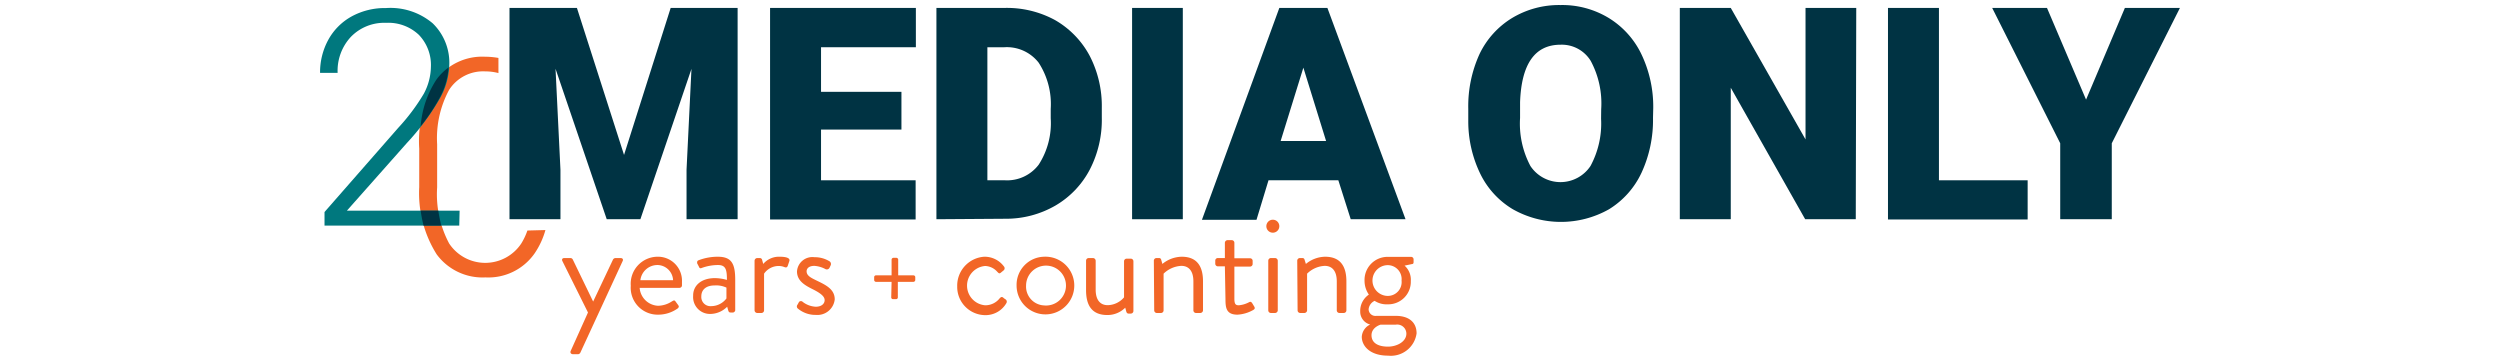
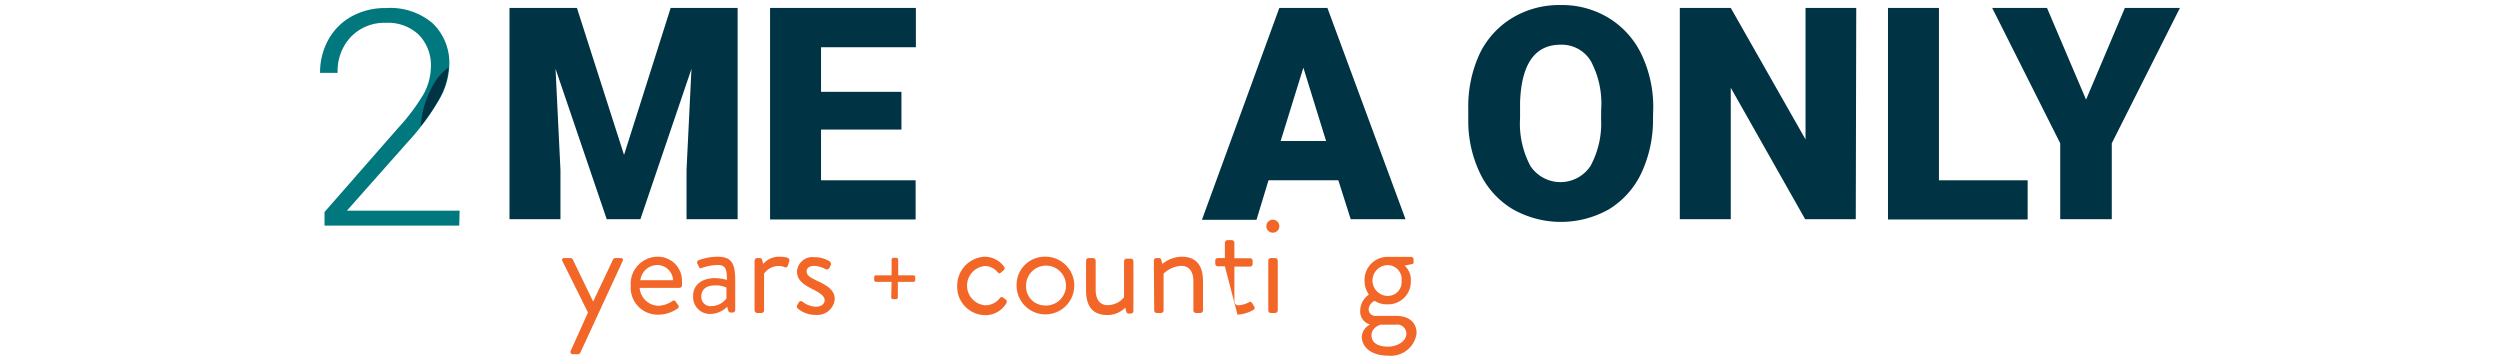
<svg xmlns="http://www.w3.org/2000/svg" id="Layer_1" data-name="Layer 1" viewBox="0 0 208 30">
  <defs>
    <style>.cls-1{fill:#f26627;}.cls-2{fill:#00787e;}.cls-3{fill:#003343;}</style>
  </defs>
-   <path class="cls-1" d="M43.88,19.18a5.39,5.39,0,0,1-.51,1.08,3.6,3.6,0,0,1-6,0,8.71,8.71,0,0,1-1-4.67V12a8.47,8.47,0,0,1,1-4.53,3.36,3.36,0,0,1,3-1.53,4.25,4.25,0,0,1,1.1.14V4.82a6.43,6.43,0,0,0-1.1-.1,4.75,4.75,0,0,0-4.09,1.94,9.76,9.76,0,0,0-1.4,5.71v3.2a9.56,9.56,0,0,0,1.45,5.59,4.74,4.74,0,0,0,4.06,1.92,4.69,4.69,0,0,0,4.09-2,6.56,6.56,0,0,0,.9-1.94Z" />
  <path class="cls-2" d="M38.21,18.77H27V17.64l6.13-7A16.7,16.7,0,0,0,35.26,7.8a4.86,4.86,0,0,0,.59-2.22,3.61,3.61,0,0,0-1-2.68,3.69,3.69,0,0,0-2.73-1A3.86,3.86,0,0,0,29.2,3.06a4.14,4.14,0,0,0-1.11,3H26.63a5.62,5.62,0,0,1,.68-2.74,4.92,4.92,0,0,1,1.94-1.95,5.76,5.76,0,0,1,2.87-.7A5.44,5.44,0,0,1,36,1.94a4.57,4.57,0,0,1,1.38,3.51,6,6,0,0,1-.78,2.74,20.24,20.24,0,0,1-2.74,3.7l-5,5.64h9.38Z" />
  <path class="cls-3" d="M36.55,8.19a6.07,6.07,0,0,0,.77-2.58,4.71,4.71,0,0,0-1,1A8.17,8.17,0,0,0,35,10.5,15.55,15.55,0,0,0,36.55,8.19Z" />
-   <path class="cls-3" d="M36.47,17.53H35a11.35,11.35,0,0,0,.24,1.24h1.48A10.35,10.35,0,0,1,36.47,17.53Z" />
  <path class="cls-3" d="M48,.66l3.92,12.23L55.8.66h5.57V18.24H57.12V14.13l.41-8.4L53.28,18.24h-2.8L46.22,5.72l.41,8.41v4.11H42.39V.66Z" />
  <path class="cls-3" d="M75,10.78H68.31V15h7.87v3.26H64.07V.66H76.2V3.93H68.31V7.64H75Z" />
-   <path class="cls-3" d="M77.91,18.24V.66h5.66a8.38,8.38,0,0,1,4.19,1,7.48,7.48,0,0,1,2.91,3,9.07,9.07,0,0,1,1,4.31v.81a9,9,0,0,1-1,4.33,7.47,7.47,0,0,1-2.87,3,8.2,8.2,0,0,1-4.14,1.09ZM82.15,3.93V15h1.47a3.29,3.29,0,0,0,2.8-1.3,6.36,6.36,0,0,0,1-3.86V9.06a6.32,6.32,0,0,0-1-3.84,3.35,3.35,0,0,0-2.85-1.29Z" />
-   <path class="cls-3" d="M98.41,18.24H94.19V.66h4.22Z" />
  <path class="cls-3" d="M111.35,15h-5.81l-1,3.29H100L106.44.66h4l6.5,17.58h-4.56Zm-4.8-3.27h3.78l-1.89-6.1Z" />
  <path class="cls-3" d="M137.53,9.81a10.45,10.45,0,0,1-.95,4.55,7.07,7.07,0,0,1-2.71,3.05,8.13,8.13,0,0,1-8,0,7,7,0,0,1-2.71-2.95,10,10,0,0,1-1-4.41v-1a10.44,10.44,0,0,1,.94-4.56,7.09,7.09,0,0,1,2.72-3,7.57,7.57,0,0,1,4-1.07,7.47,7.47,0,0,1,4,1.06,7.16,7.16,0,0,1,2.73,3,10.13,10.13,0,0,1,1,4.5Zm-4.31-.74a7.46,7.46,0,0,0-.87-4,2.82,2.82,0,0,0-2.51-1.35q-3.2,0-3.37,4.78V9.81a7.5,7.5,0,0,0,.86,4,3,3,0,0,0,5,0,7.43,7.43,0,0,0,.88-3.93Z" />
  <path class="cls-3" d="M154.4,18.24h-4.21L144,7.3V18.24h-4.24V.66H144l6.22,10.94V.66h4.22Z" />
  <path class="cls-3" d="M161.32,15h7.38v3.26H157.08V.66h4.24Z" />
  <path class="cls-3" d="M173.56,8.29,176.79.66h4.58L175.7,11.92v6.32h-4.29V11.92L165.75.66h4.56Z" />
  <path class="cls-1" d="M46.79,21.72c-.07-.15,0-.25.17-.25h.5a.22.22,0,0,1,.2.13l1.69,3.49h0L51,21.6a.25.25,0,0,1,.2-.13h.43c.17,0,.25.11.17.26l-3.51,7.6a.23.23,0,0,1-.19.14h-.42c-.18,0-.27-.13-.19-.29L48.92,26Z" />
  <path class="cls-1" d="M54.67,21.36a2,2,0,0,1,2.07,2.09c0,.08,0,.23,0,.31a.21.21,0,0,1-.21.19H53.22a1.61,1.61,0,0,0,1.53,1.49,2.16,2.16,0,0,0,1.13-.35c.16-.09.23-.15.33,0l.19.26c.08.11.12.17,0,.3a2.8,2.8,0,0,1-1.68.53,2.24,2.24,0,0,1-2.24-2.4A2.25,2.25,0,0,1,54.67,21.36ZM56,23.31a1.32,1.32,0,0,0-1.28-1.26,1.43,1.43,0,0,0-1.44,1.26Z" />
  <path class="cls-1" d="M59.48,23.14a3.72,3.72,0,0,1,1,.15c0-.85-.09-1.24-.74-1.24a4,4,0,0,0-1.37.25c-.11.05-.18,0-.22-.11L58,21.9c0-.13,0-.2.13-.25a4.47,4.47,0,0,1,1.59-.29c1.16,0,1.45.59,1.45,1.93v2.54A.23.23,0,0,1,61,26h-.22c-.12,0-.16-.07-.19-.17l-.09-.31a2,2,0,0,1-1.42.6,1.4,1.4,0,0,1-1.41-1.5C57.65,23.79,58.31,23.14,59.48,23.14Zm-.29,2.33a1.59,1.59,0,0,0,1.25-.64v-.9a2,2,0,0,0-1-.18c-.64,0-1.09.31-1.09.91A.76.76,0,0,0,59.19,25.47Z" />
  <path class="cls-1" d="M62.78,21.69a.23.23,0,0,1,.22-.22h.22a.19.19,0,0,1,.19.16l.09.33a1.72,1.72,0,0,1,1.38-.6c.34,0,.91.05.79.37l-.13.39c-.06.15-.16.15-.28.1a1.26,1.26,0,0,0-.44-.09,1.48,1.48,0,0,0-1.25.64v3.06a.22.22,0,0,1-.22.21H63a.23.23,0,0,1-.22-.21Z" />
  <path class="cls-1" d="M66.32,25.4c.05-.07.13-.23.16-.28a.21.21,0,0,1,.31,0,1.93,1.93,0,0,0,1.08.4c.47,0,.74-.24.74-.55s-.34-.58-1-.91-1.3-.7-1.3-1.48a1.28,1.28,0,0,1,1.45-1.18,2.32,2.32,0,0,1,1.27.35.27.27,0,0,1,.07.35l-.09.19a.25.25,0,0,1-.33.1,2.29,2.29,0,0,0-.92-.27c-.51,0-.65.26-.65.45,0,.38.38.55.85.78.79.38,1.49.73,1.49,1.56a1.45,1.45,0,0,1-1.57,1.29,2.28,2.28,0,0,1-1.49-.52A.23.23,0,0,1,66.32,25.4Z" />
  <path class="cls-1" d="M74.18,23.45h-1.3a.16.16,0,0,1-.15-.16v-.23a.15.15,0,0,1,.15-.15h1.3V21.6a.16.16,0,0,1,.16-.15h.23a.16.16,0,0,1,.16.15v1.31H76a.15.15,0,0,1,.15.15v.23a.16.16,0,0,1-.15.16h-1.3v1.3a.15.15,0,0,1-.16.14h-.23a.15.15,0,0,1-.16-.14Z" />
  <path class="cls-1" d="M81.88,21.36a2,2,0,0,1,1.64.8.23.23,0,0,1,0,.32l-.22.18c-.17.16-.22.05-.33-.05a1.41,1.41,0,0,0-1-.48,1.64,1.64,0,0,0,0,3.27,1.52,1.52,0,0,0,1.21-.59c.14-.14.22-.12.34,0l.13.09a.23.23,0,0,1,.08.32,2,2,0,0,1-1.75,1,2.35,2.35,0,0,1-2.34-2.39A2.41,2.41,0,0,1,81.88,21.36Z" />
  <path class="cls-1" d="M86.85,21.36a2.4,2.4,0,1,1-2.27,2.39A2.34,2.34,0,0,1,86.85,21.36Zm0,4.05a1.66,1.66,0,1,0-1.48-1.66A1.57,1.57,0,0,0,86.85,25.41Z" />
  <path class="cls-1" d="M90.36,21.69a.22.22,0,0,1,.22-.22h.36a.23.23,0,0,1,.22.22V24.1c0,.87.39,1.29,1,1.29a1.83,1.83,0,0,0,1.36-.65v-3a.22.22,0,0,1,.21-.22h.36a.22.22,0,0,1,.21.22v4.14a.22.22,0,0,1-.21.21H93.9c-.12,0-.17-.08-.2-.19l-.08-.3a2.09,2.09,0,0,1-1.49.61c-1.33,0-1.77-.86-1.77-2.07Z" />
  <path class="cls-1" d="M96,21.69a.22.22,0,0,1,.21-.22h.22a.17.17,0,0,1,.18.14l.1.35a2.6,2.6,0,0,1,1.61-.6c1.32,0,1.77.86,1.77,2.05v2.42a.23.23,0,0,1-.22.21h-.37a.22.22,0,0,1-.21-.21V23.41c0-.87-.39-1.29-1-1.29a2.27,2.27,0,0,0-1.48.65v3.06a.22.22,0,0,1-.21.21h-.36a.22.22,0,0,1-.21-.21Z" />
-   <path class="cls-1" d="M101.91,22.16h-.59a.22.22,0,0,1-.21-.22v-.25a.21.21,0,0,1,.21-.22h.59V20.2a.23.23,0,0,1,.21-.22l.37,0a.22.22,0,0,1,.21.22v1.29H104a.21.21,0,0,1,.22.22v.25a.22.22,0,0,1-.22.22H102.7v2.67c0,.46.11.55.37.55a2.2,2.2,0,0,0,.84-.25c.17-.09.21,0,.27.07l.17.28c.08.14.05.21-.08.29a3,3,0,0,1-1.31.39c-.92,0-1-.55-1-1.26Z" />
+   <path class="cls-1" d="M101.91,22.16h-.59a.22.22,0,0,1-.21-.22v-.25a.21.21,0,0,1,.21-.22h.59V20.2a.23.23,0,0,1,.21-.22l.37,0a.22.22,0,0,1,.21.22v1.29H104a.21.21,0,0,1,.22.22v.25a.22.22,0,0,1-.22.22H102.7v2.67c0,.46.11.55.37.55a2.2,2.2,0,0,0,.84-.25c.17-.09.21,0,.27.07l.17.28c.08.14.05.21-.08.29a3,3,0,0,1-1.31.39Z" />
  <path class="cls-1" d="M105.36,18.82a.54.54,0,1,1,.53.54A.54.54,0,0,1,105.36,18.82Zm.16,2.87a.22.22,0,0,1,.21-.22h.36a.23.23,0,0,1,.22.22v4.14a.23.23,0,0,1-.22.21h-.36a.22.22,0,0,1-.21-.21Z" />
-   <path class="cls-1" d="M107.93,21.69a.22.22,0,0,1,.21-.22h.22a.17.17,0,0,1,.18.14l.11.35a2.56,2.56,0,0,1,1.6-.6c1.32,0,1.77.86,1.77,2.05v2.42a.22.22,0,0,1-.22.21h-.36a.22.22,0,0,1-.22-.21V23.41c0-.87-.39-1.29-1-1.29a2.23,2.23,0,0,0-1.47.65v3.06a.23.23,0,0,1-.22.21h-.36a.22.22,0,0,1-.21-.21Z" />
  <path class="cls-1" d="M113.89,24.51a2,2,0,0,1-.36-1.14,1.92,1.92,0,0,1,1.93-2h1.93a.21.21,0,0,1,.22.21v.2c0,.08,0,.18-.13.19l-.62.13a1.57,1.57,0,0,1,.52,1.28,1.88,1.88,0,0,1-1.92,1.94,1.82,1.82,0,0,1-1.09-.29.86.86,0,0,0-.5.69.56.56,0,0,0,.63.56h1.64c1,0,1.72.47,1.72,1.46a2.16,2.16,0,0,1-2.37,1.85c-1.53,0-2.19-.82-2.19-1.57A1.21,1.21,0,0,1,114,27v0a1.1,1.1,0,0,1-.83-1.08A1.64,1.64,0,0,1,113.89,24.51Zm1.59,4.33c.75,0,1.53-.42,1.53-1.08a.76.76,0,0,0-.87-.75h-1.27s-.76.21-.76.88S114.7,28.84,115.48,28.84Zm1.13-5.5a1.16,1.16,0,0,0-1.14-1.28,1.28,1.28,0,0,0,0,2.56A1.15,1.15,0,0,0,116.61,23.34Z" />
</svg>